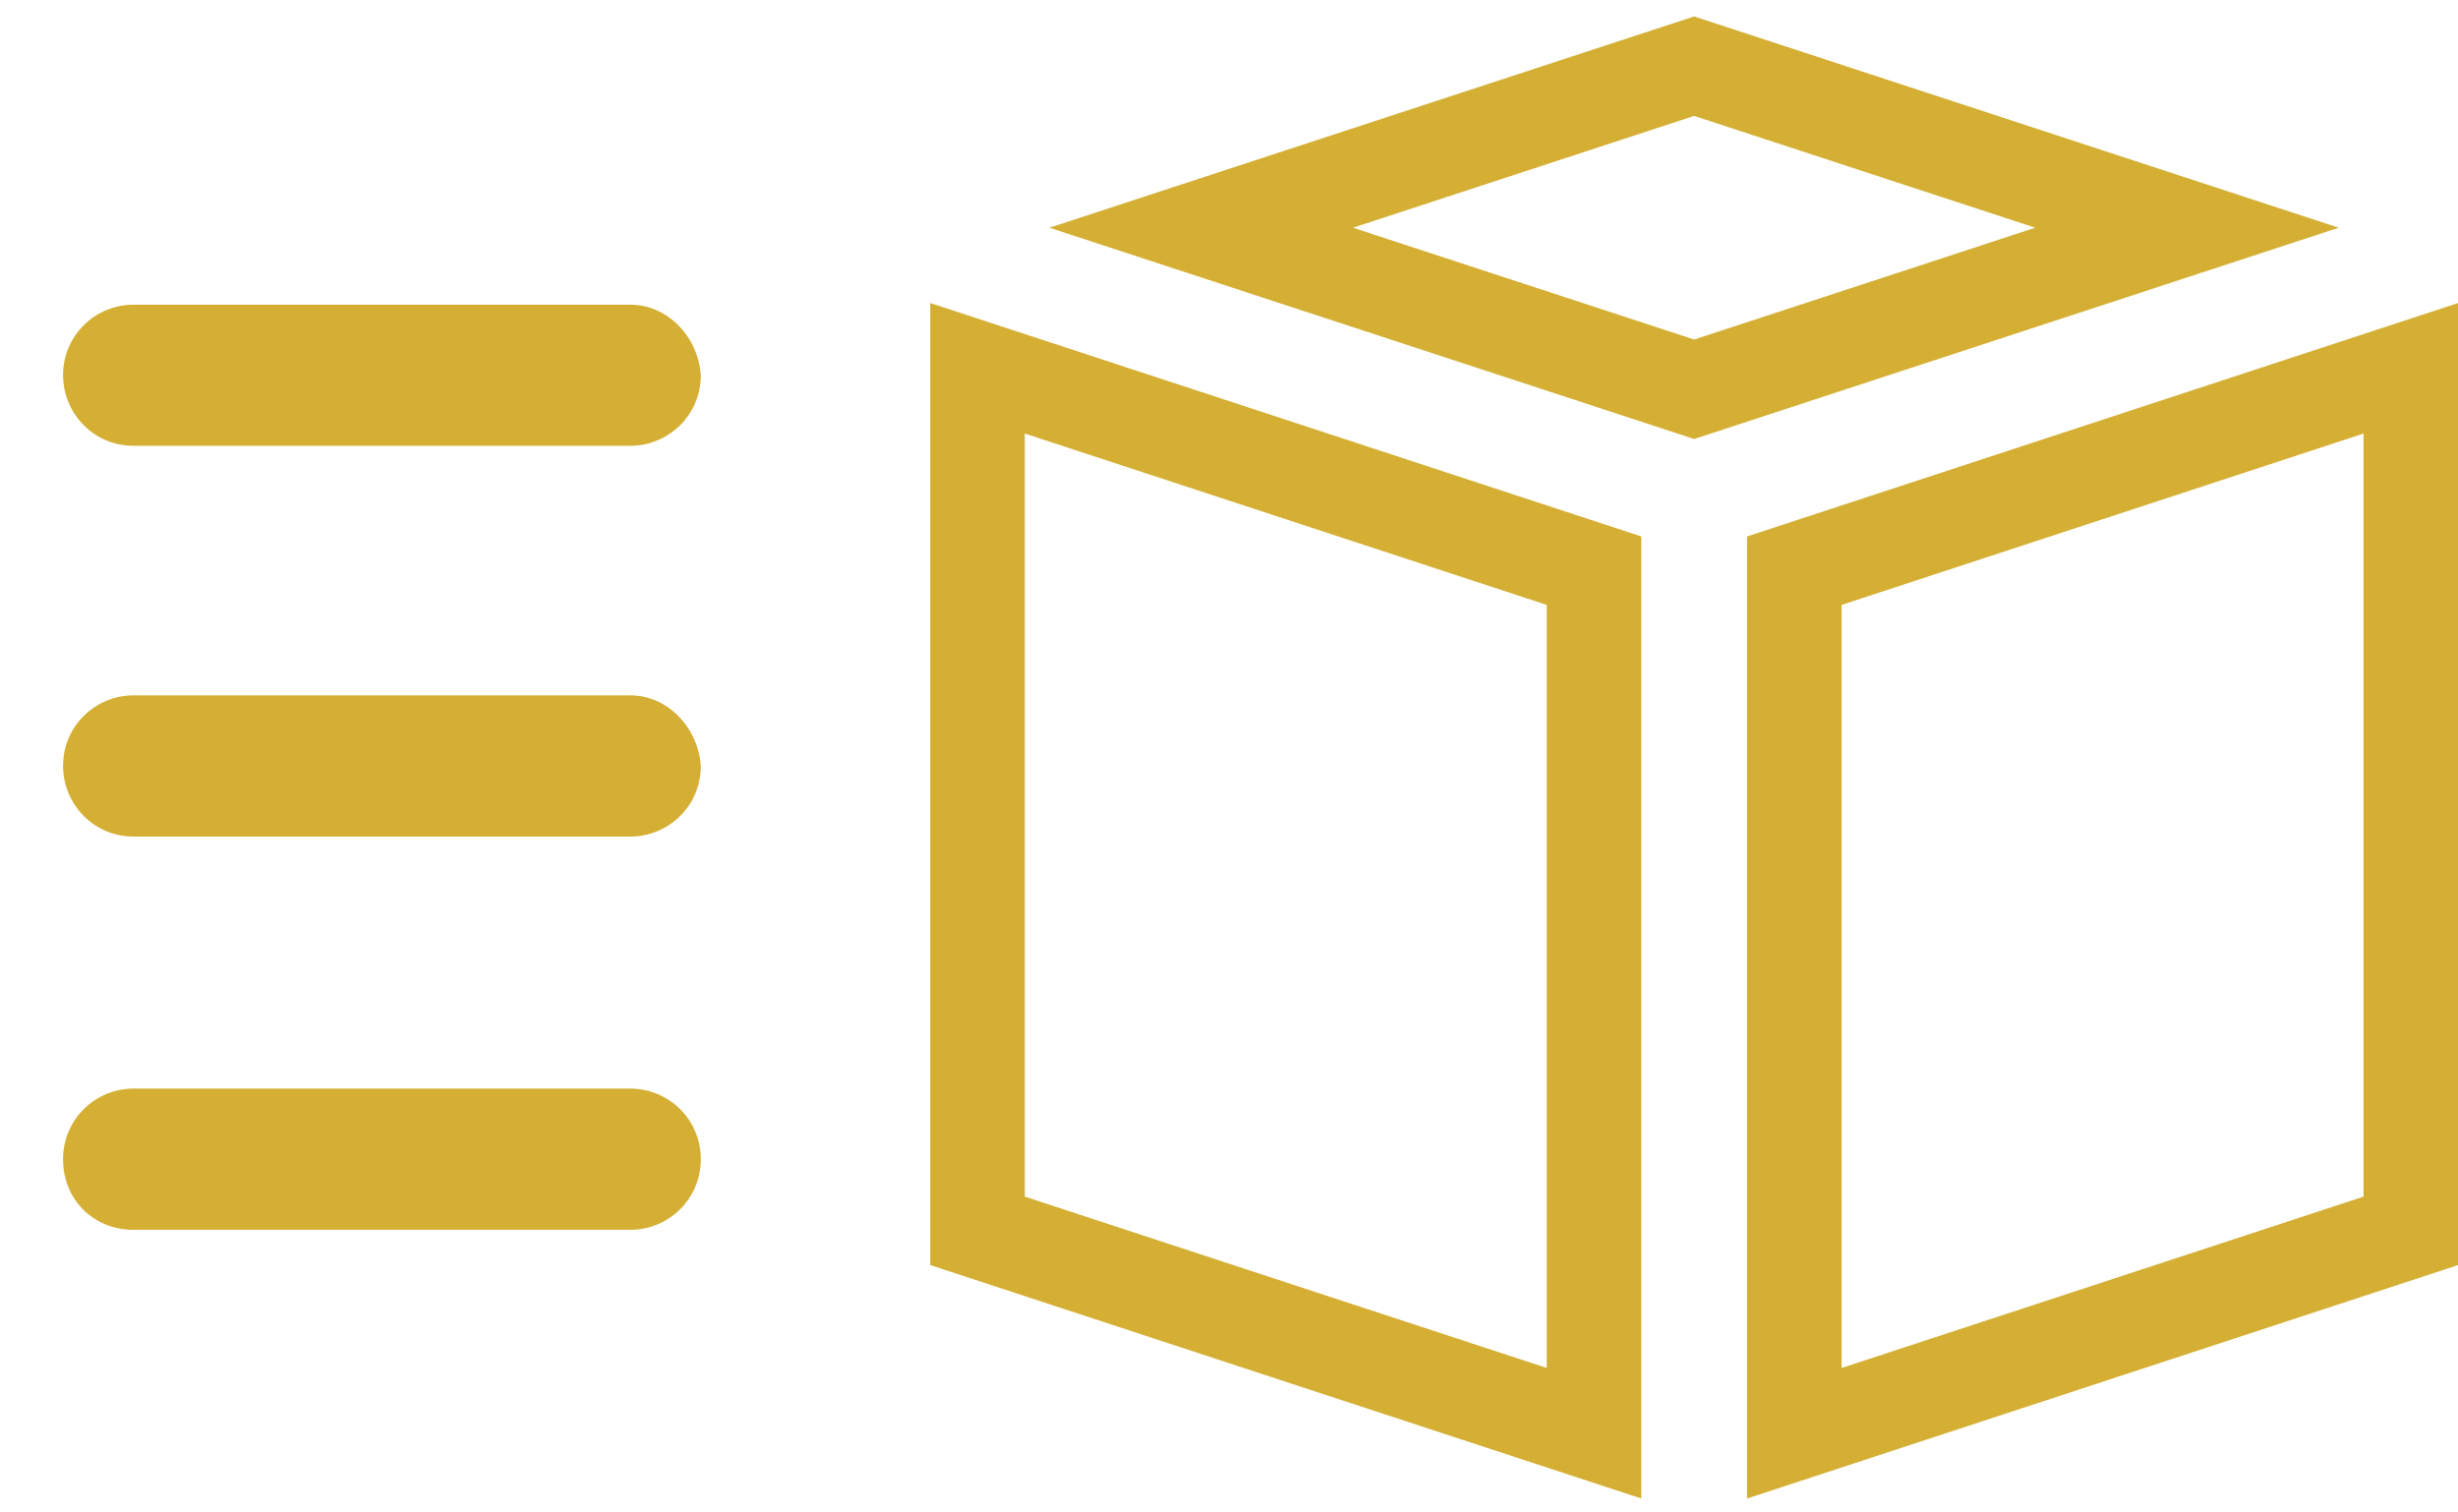
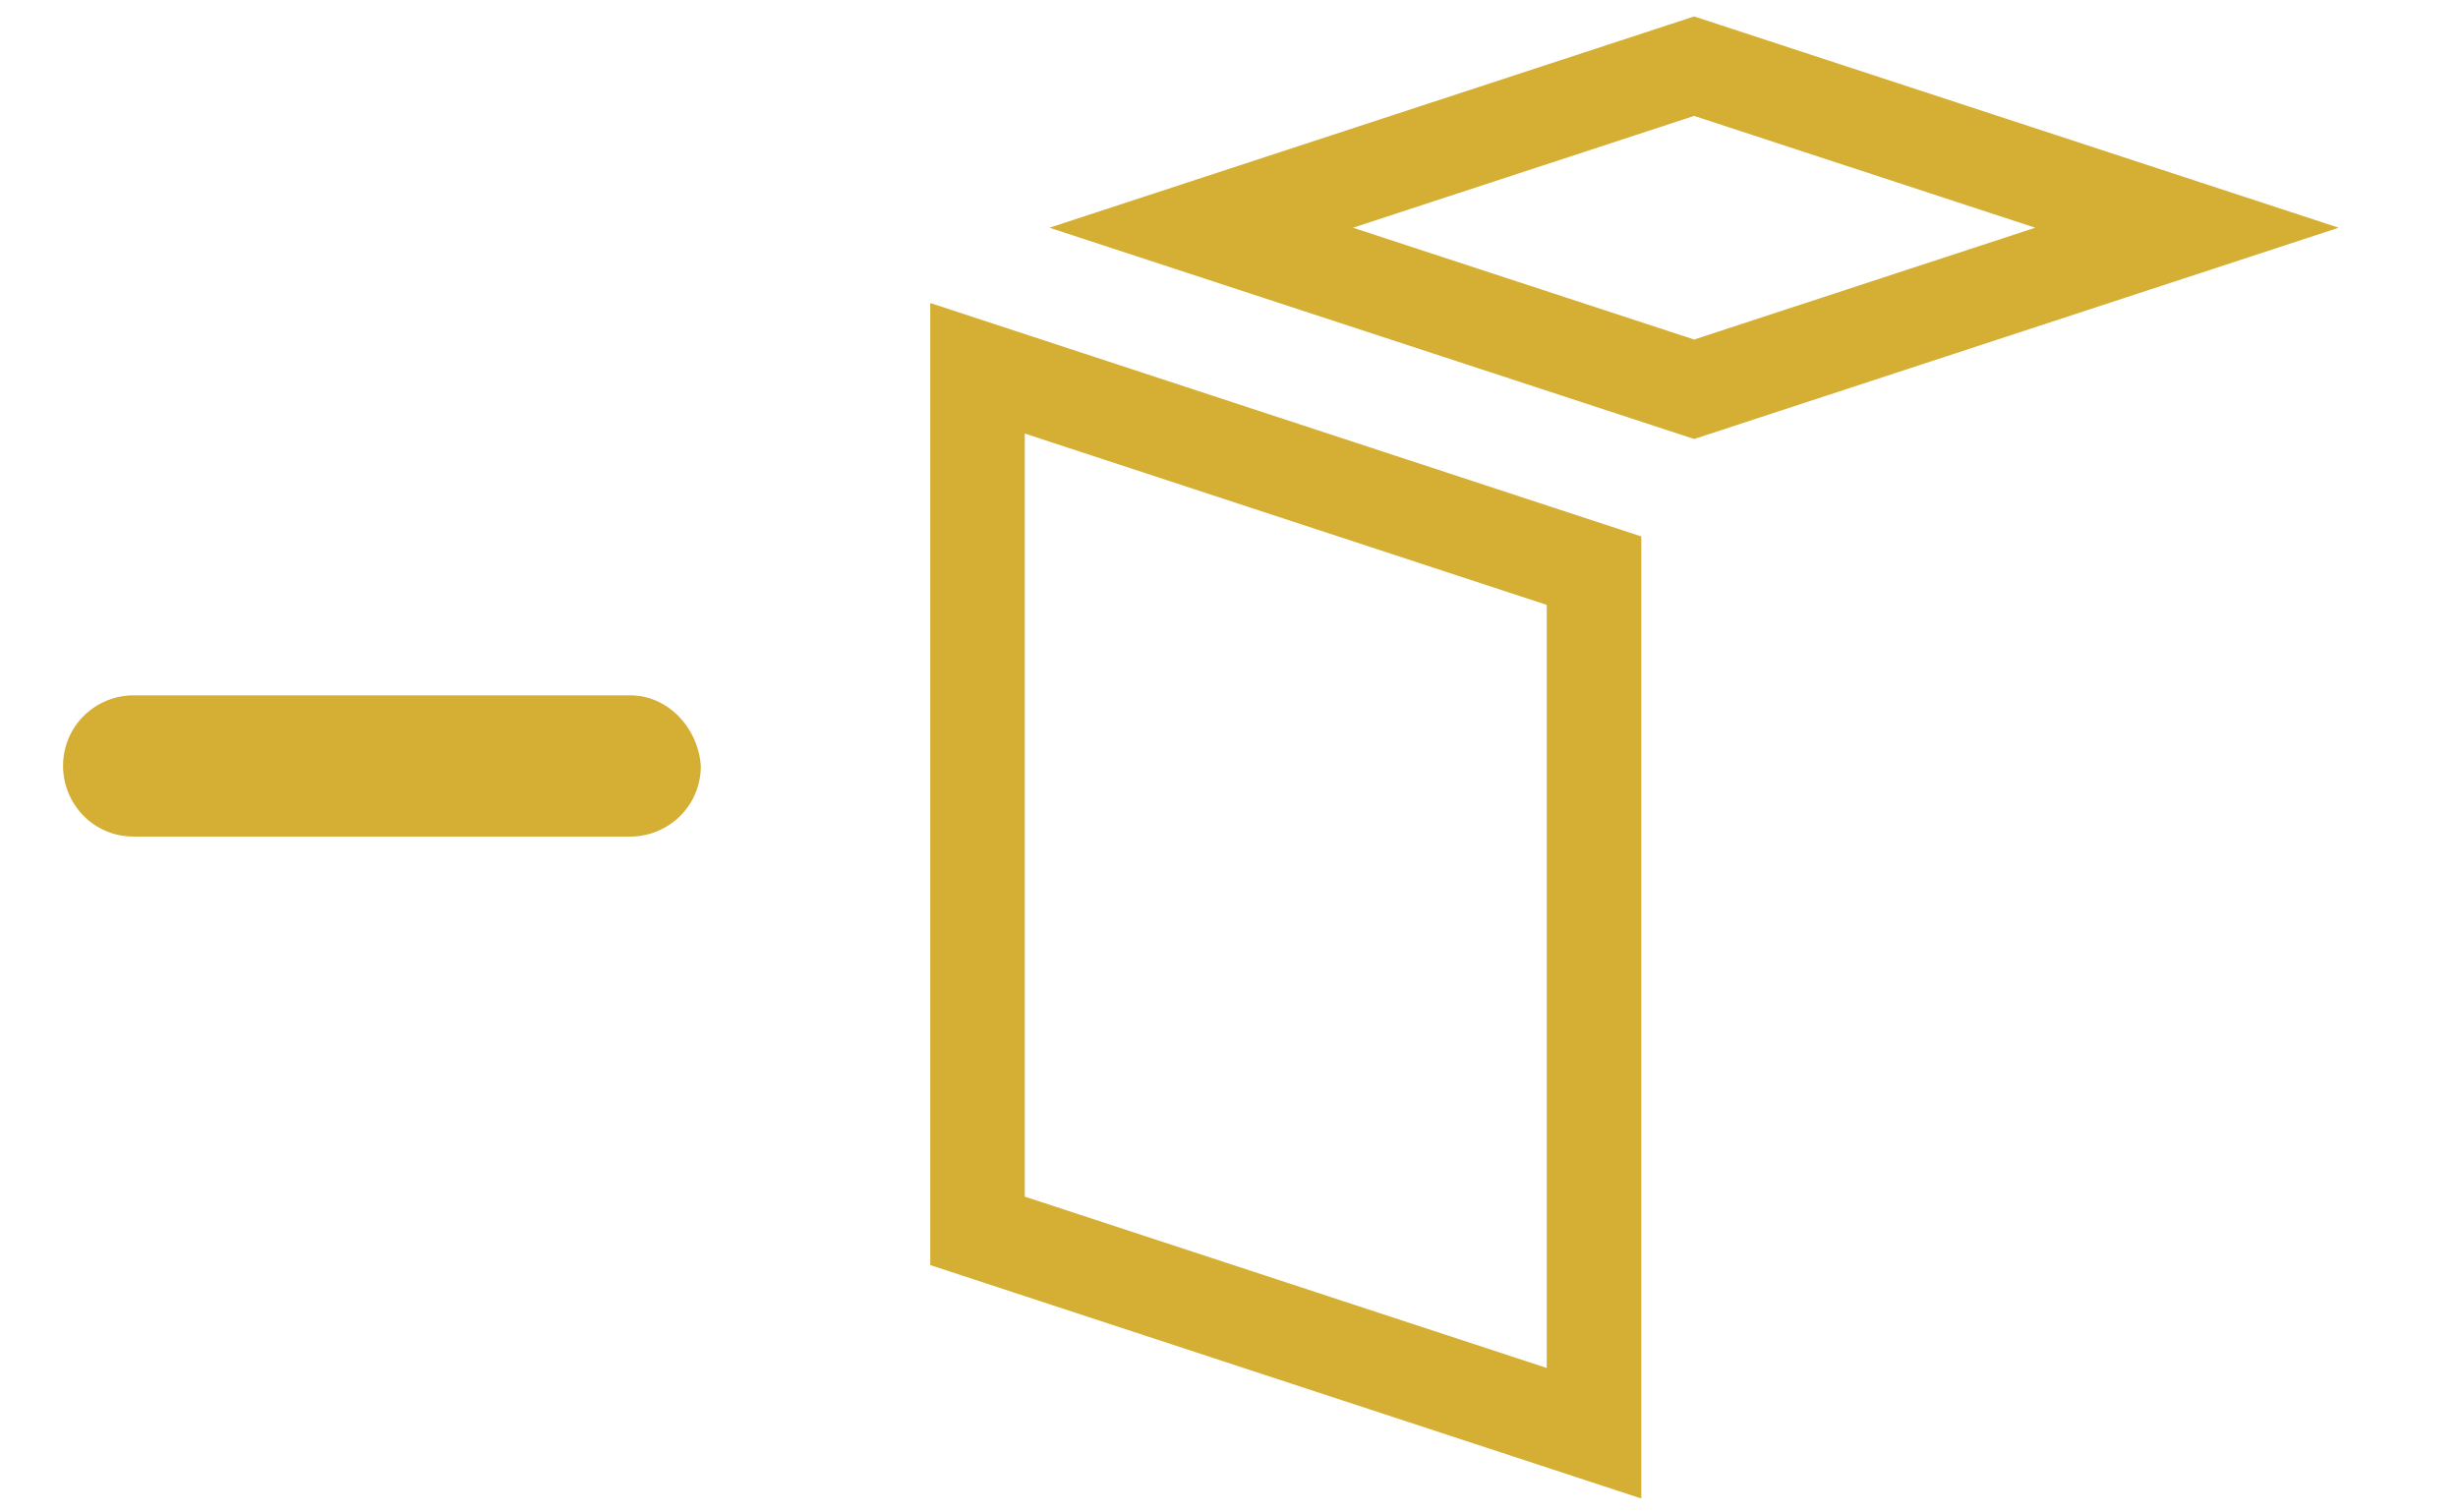
<svg xmlns="http://www.w3.org/2000/svg" width="26" height="16" viewBox="0 0 26 16" fill="none">
  <path d="M16.861 6.037V15.162L10.34 13.021V3.896L16.861 6.037Z" stroke="#D4AF34" />
  <path d="M23.133 2.409L17.92 4.118L12.706 2.409L17.92 0.7L23.133 2.409Z" stroke="#D4AF34" />
-   <path d="M25.501 13.021L18.98 15.162V6.037L25.501 3.896V13.021Z" stroke="#D4AF34" />
-   <path d="M6.667 3.223H1.413C1.013 3.223 0.667 3.543 0.667 3.969C0.667 4.369 0.987 4.716 1.413 4.716H6.667C7.067 4.716 7.413 4.396 7.413 3.969C7.387 3.569 7.067 3.223 6.667 3.223Z" fill="#D4AF34" />
  <path d="M6.667 7.356H1.413C1.013 7.356 0.667 7.676 0.667 8.103C0.667 8.503 0.987 8.85 1.413 8.85H6.667C7.067 8.85 7.413 8.53 7.413 8.103C7.387 7.703 7.067 7.356 6.667 7.356Z" fill="#D4AF34" />
-   <path d="M6.667 11.516H1.413C1.013 11.516 0.667 11.836 0.667 12.263C0.667 12.69 0.987 13.01 1.413 13.01H6.667C7.067 13.01 7.413 12.69 7.413 12.263C7.413 11.836 7.067 11.516 6.667 11.516Z" fill="#D4AF34" />
</svg>